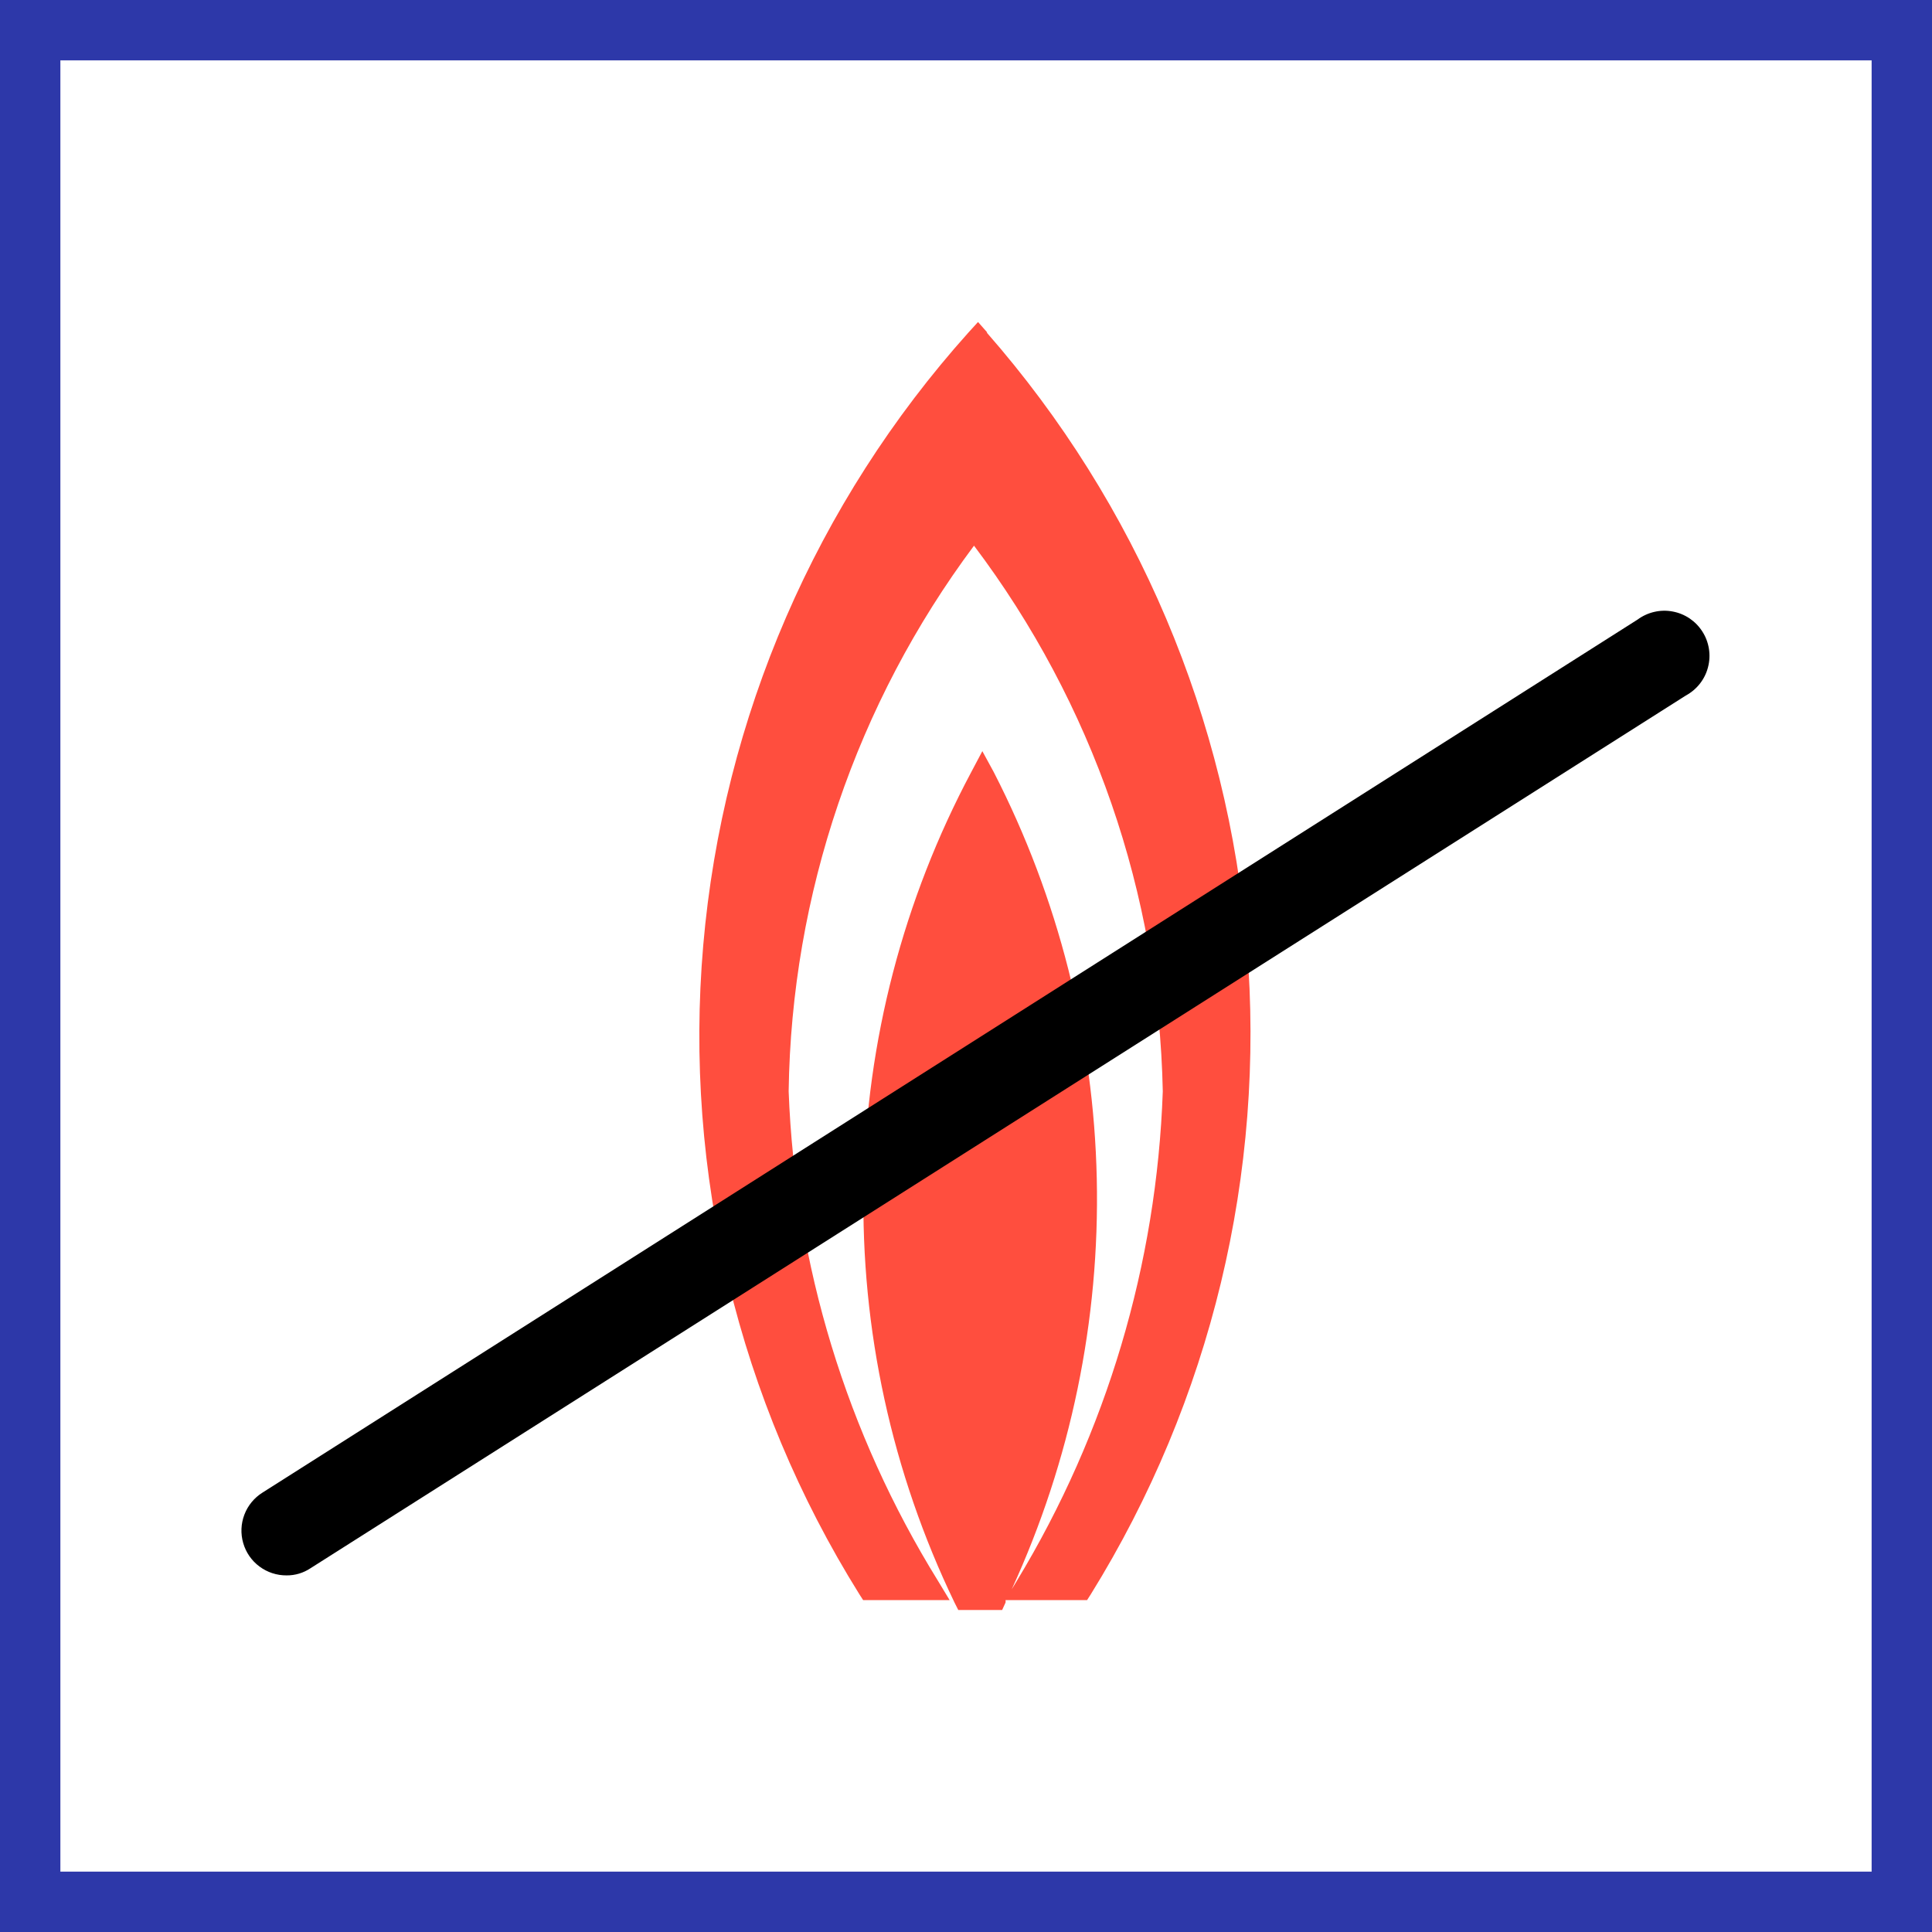
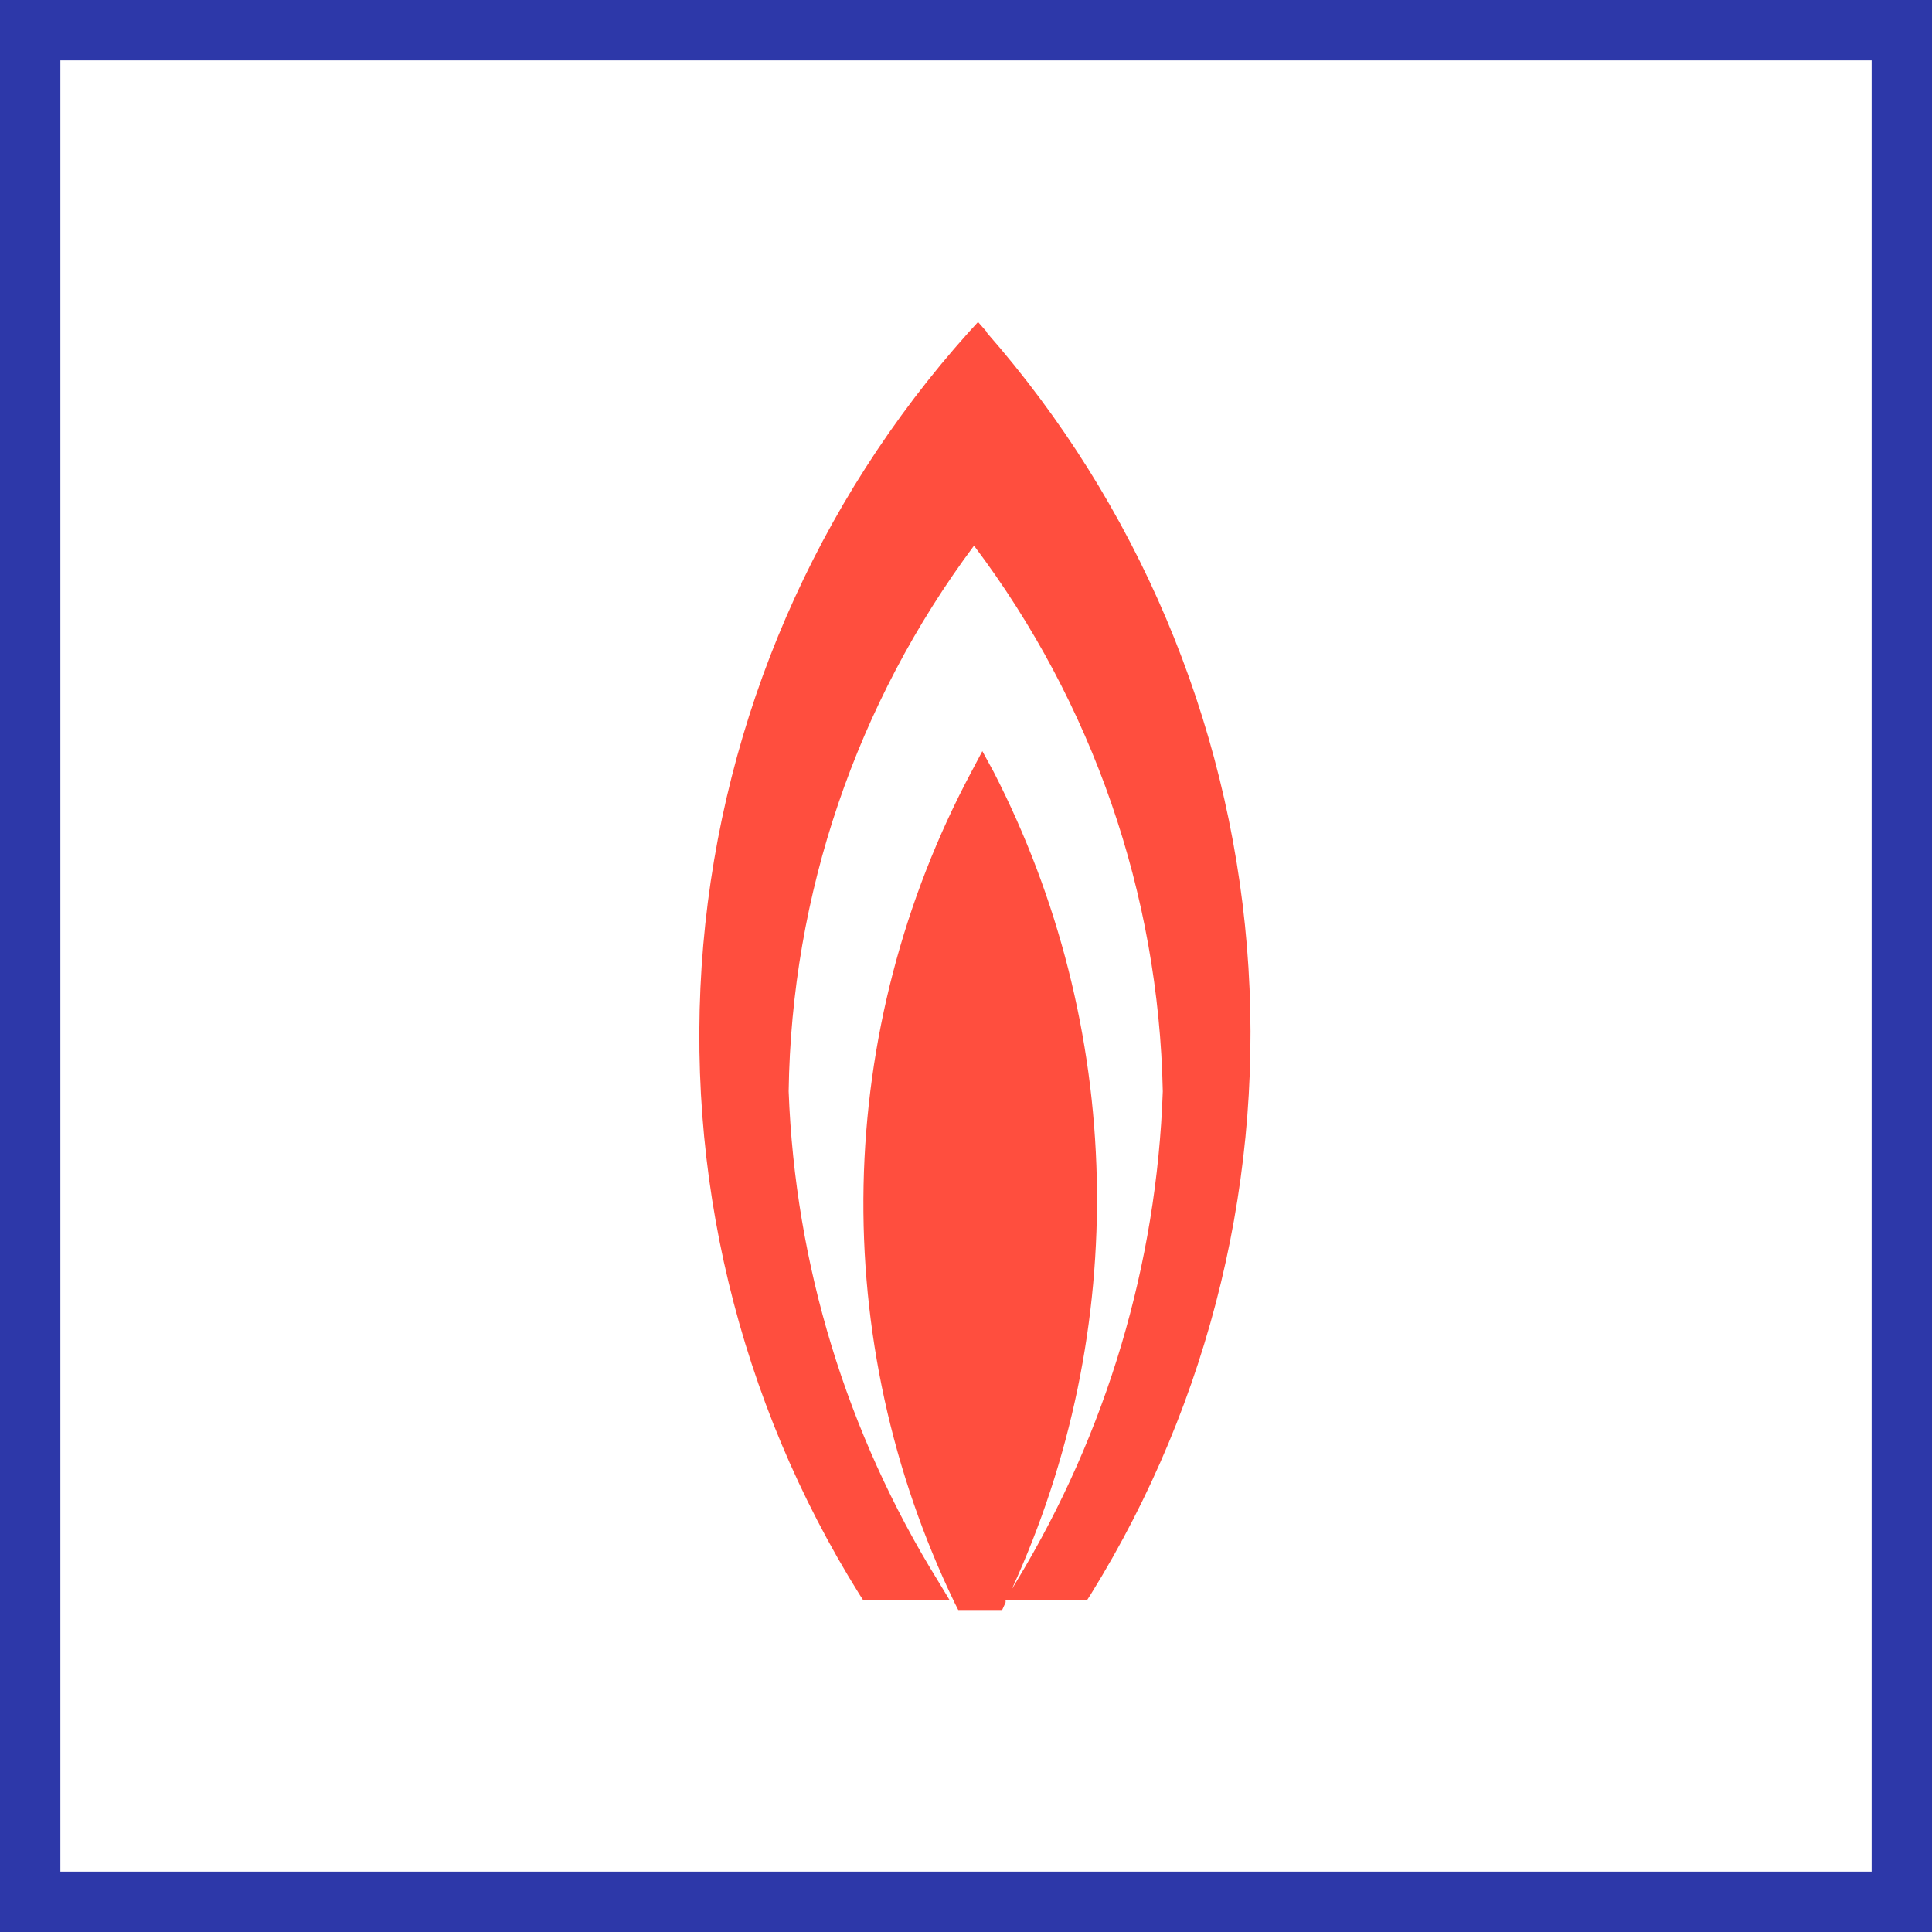
<svg xmlns="http://www.w3.org/2000/svg" width="48" height="48" viewBox="0 0 48 48" fill="none">
  <rect x="0" y="0" width="48" height="48" fill="#333333" stroke="none" />
  <path d="M0.5 0.5H47.5V47.5H0.5V0.5Z" stroke-width="2" fill="white" stroke="#2D38A9" />
  <path d="M24.529 8.261L24.299 8L24.061 8.261C20.273 12.487 17.961 17.828 17.472 23.482C16.983 29.136 18.345 34.796 21.351 39.609L21.444 39.754H23.593L23.301 39.271C21.033 35.608 19.755 31.418 19.594 27.113C19.663 22.222 21.274 17.478 24.199 13.557C27.149 17.47 28.79 22.213 28.889 27.113C28.74 31.408 27.492 35.594 25.266 39.271L25.136 39.486C26.604 36.289 27.326 32.8 27.249 29.283C27.172 25.766 26.297 22.313 24.69 19.183L24.406 18.662L24.13 19.183C22.444 22.348 21.527 25.865 21.455 29.45C21.383 33.035 22.158 36.586 23.715 39.816L23.808 40H24.898L24.982 39.816C24.986 39.795 24.986 39.775 24.982 39.754H27.008L27.101 39.609C30.085 34.796 31.444 29.152 30.979 23.508C30.513 17.864 28.247 12.519 24.514 8.261H24.529Z" fill="#FF4E3E" />
-   <path d="M7.121 39.14C6.878 39.142 6.642 39.065 6.447 38.92C6.252 38.776 6.11 38.571 6.043 38.338C5.975 38.106 5.985 37.857 6.072 37.63C6.158 37.404 6.316 37.212 6.522 37.083L40.687 15.392C40.81 15.301 40.952 15.236 41.101 15.202C41.251 15.167 41.407 15.164 41.558 15.193C41.709 15.221 41.852 15.28 41.98 15.366C42.107 15.453 42.215 15.564 42.297 15.694C42.38 15.824 42.434 15.969 42.458 16.121C42.482 16.273 42.474 16.428 42.435 16.577C42.397 16.726 42.328 16.865 42.233 16.986C42.138 17.107 42.019 17.207 41.884 17.28L7.712 38.964C7.537 39.08 7.331 39.142 7.121 39.14Z" fill="black" />
</svg>